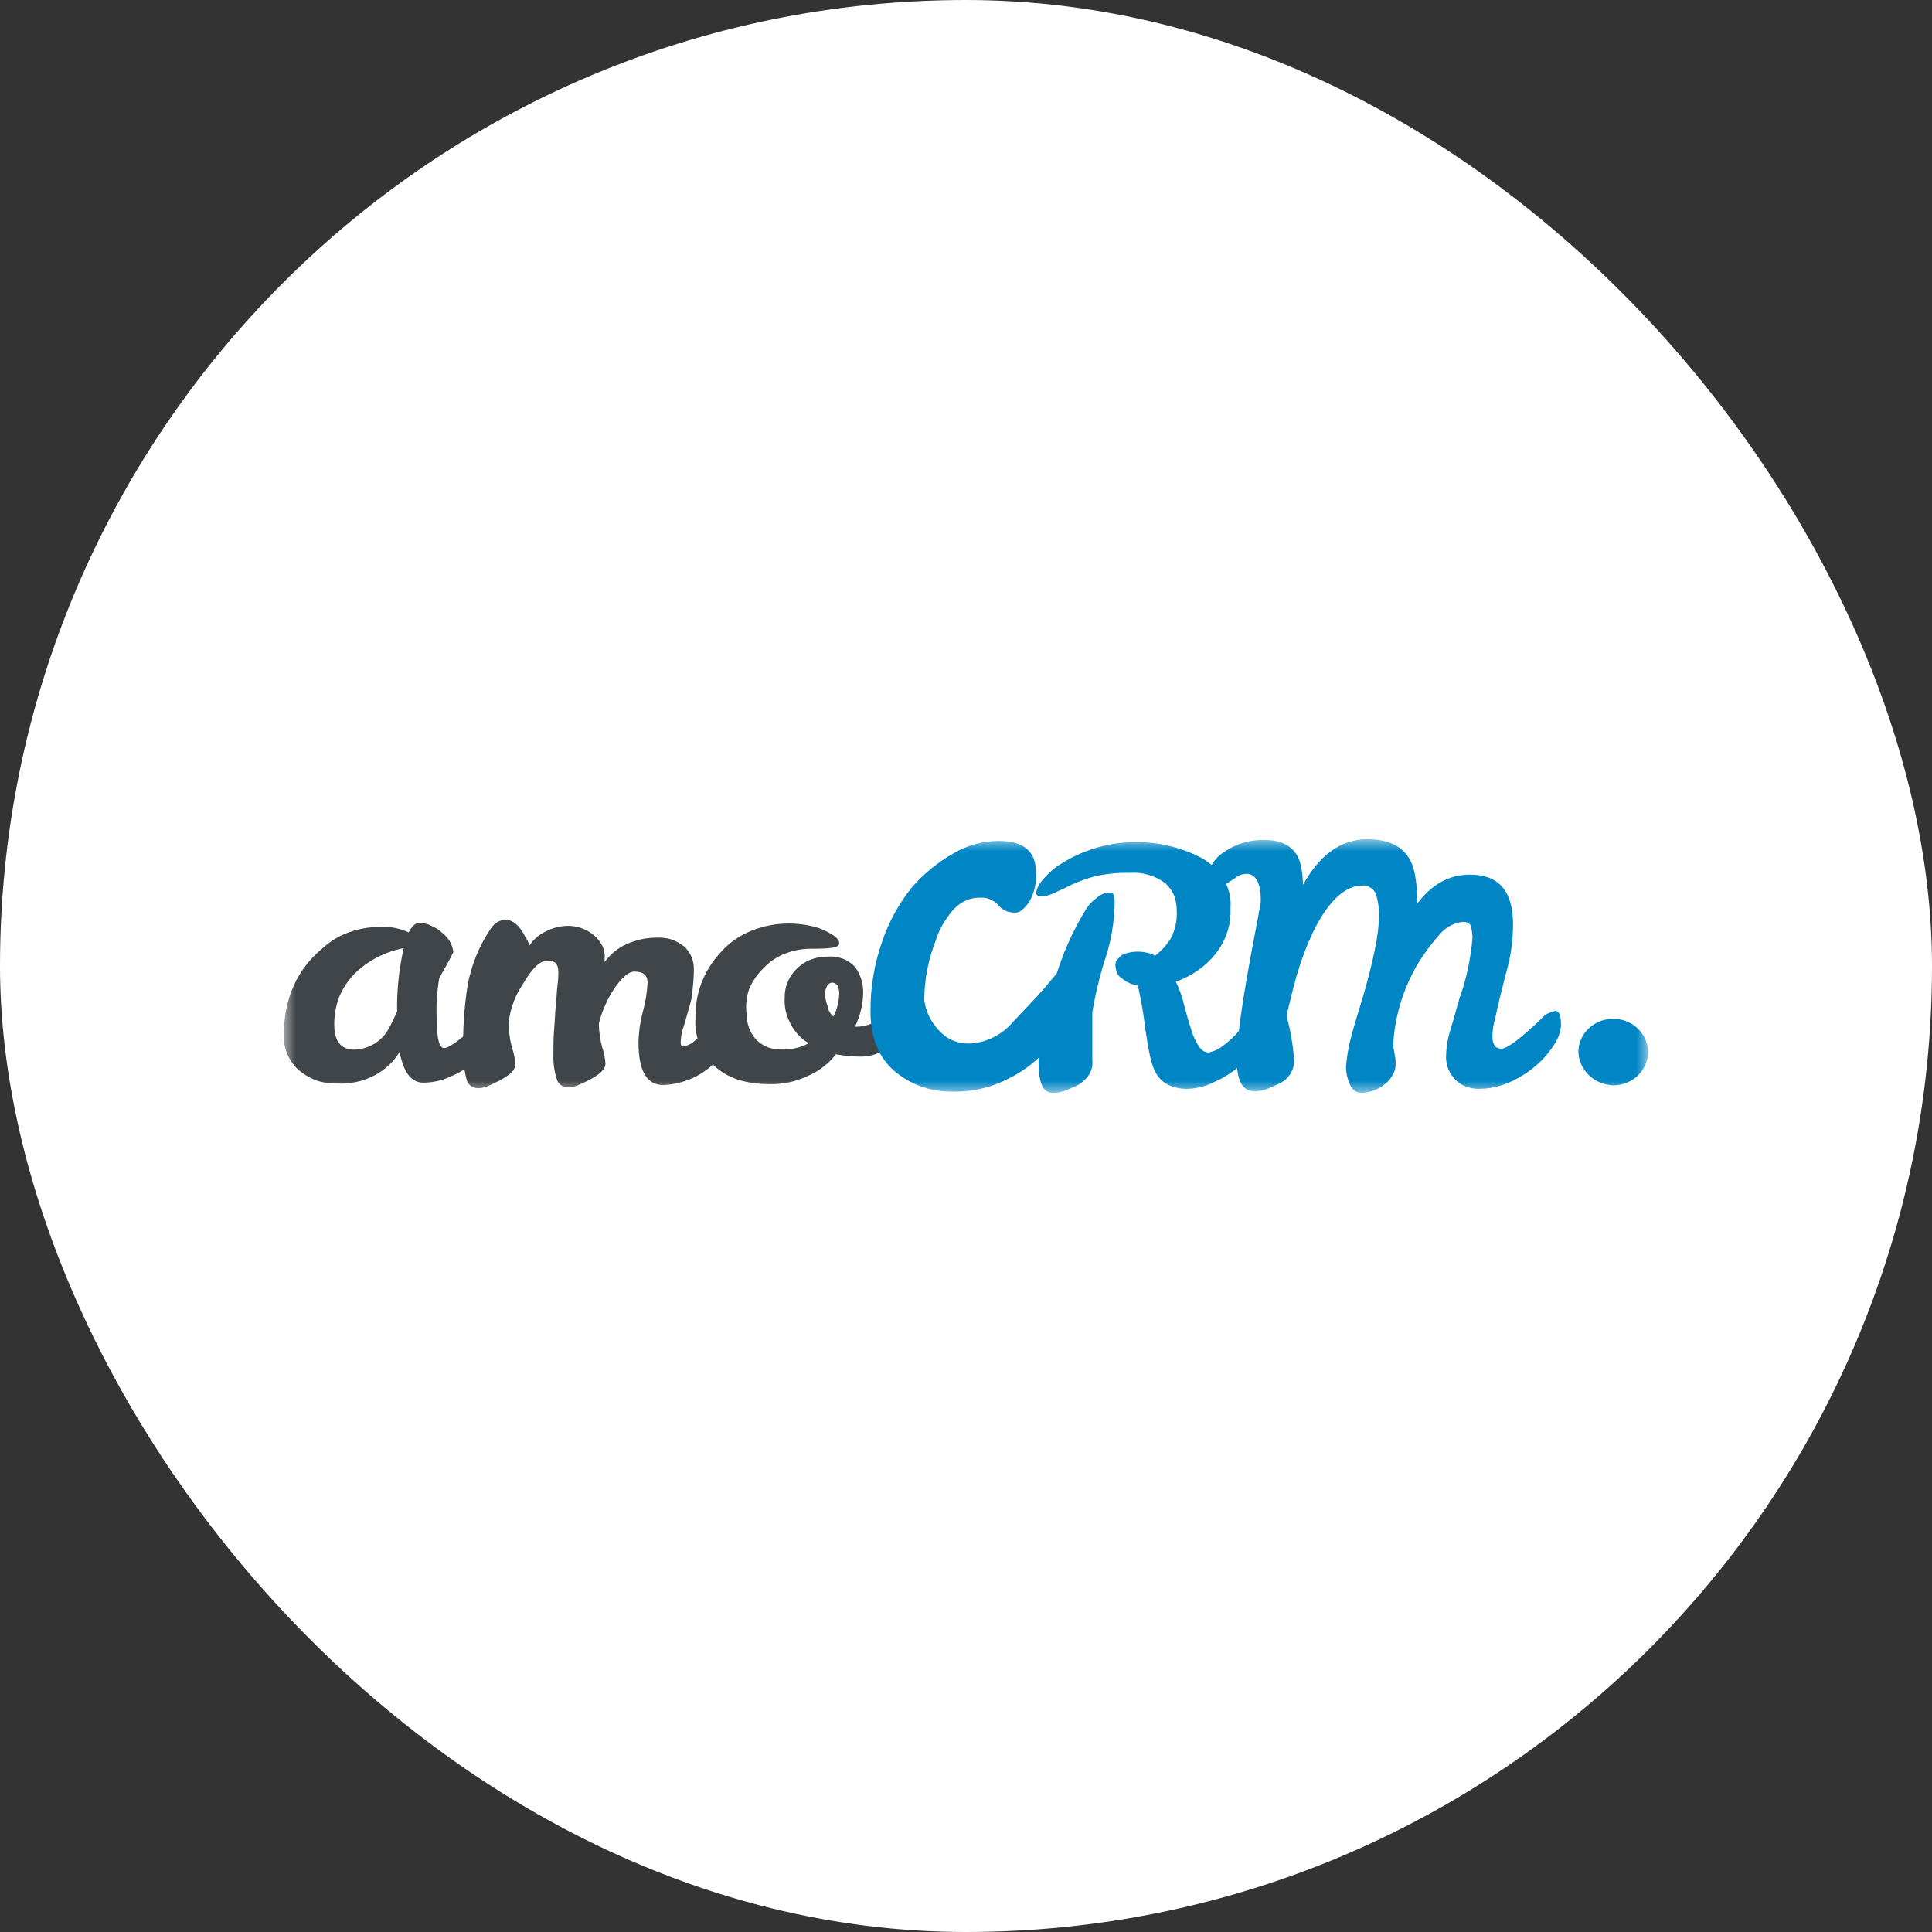
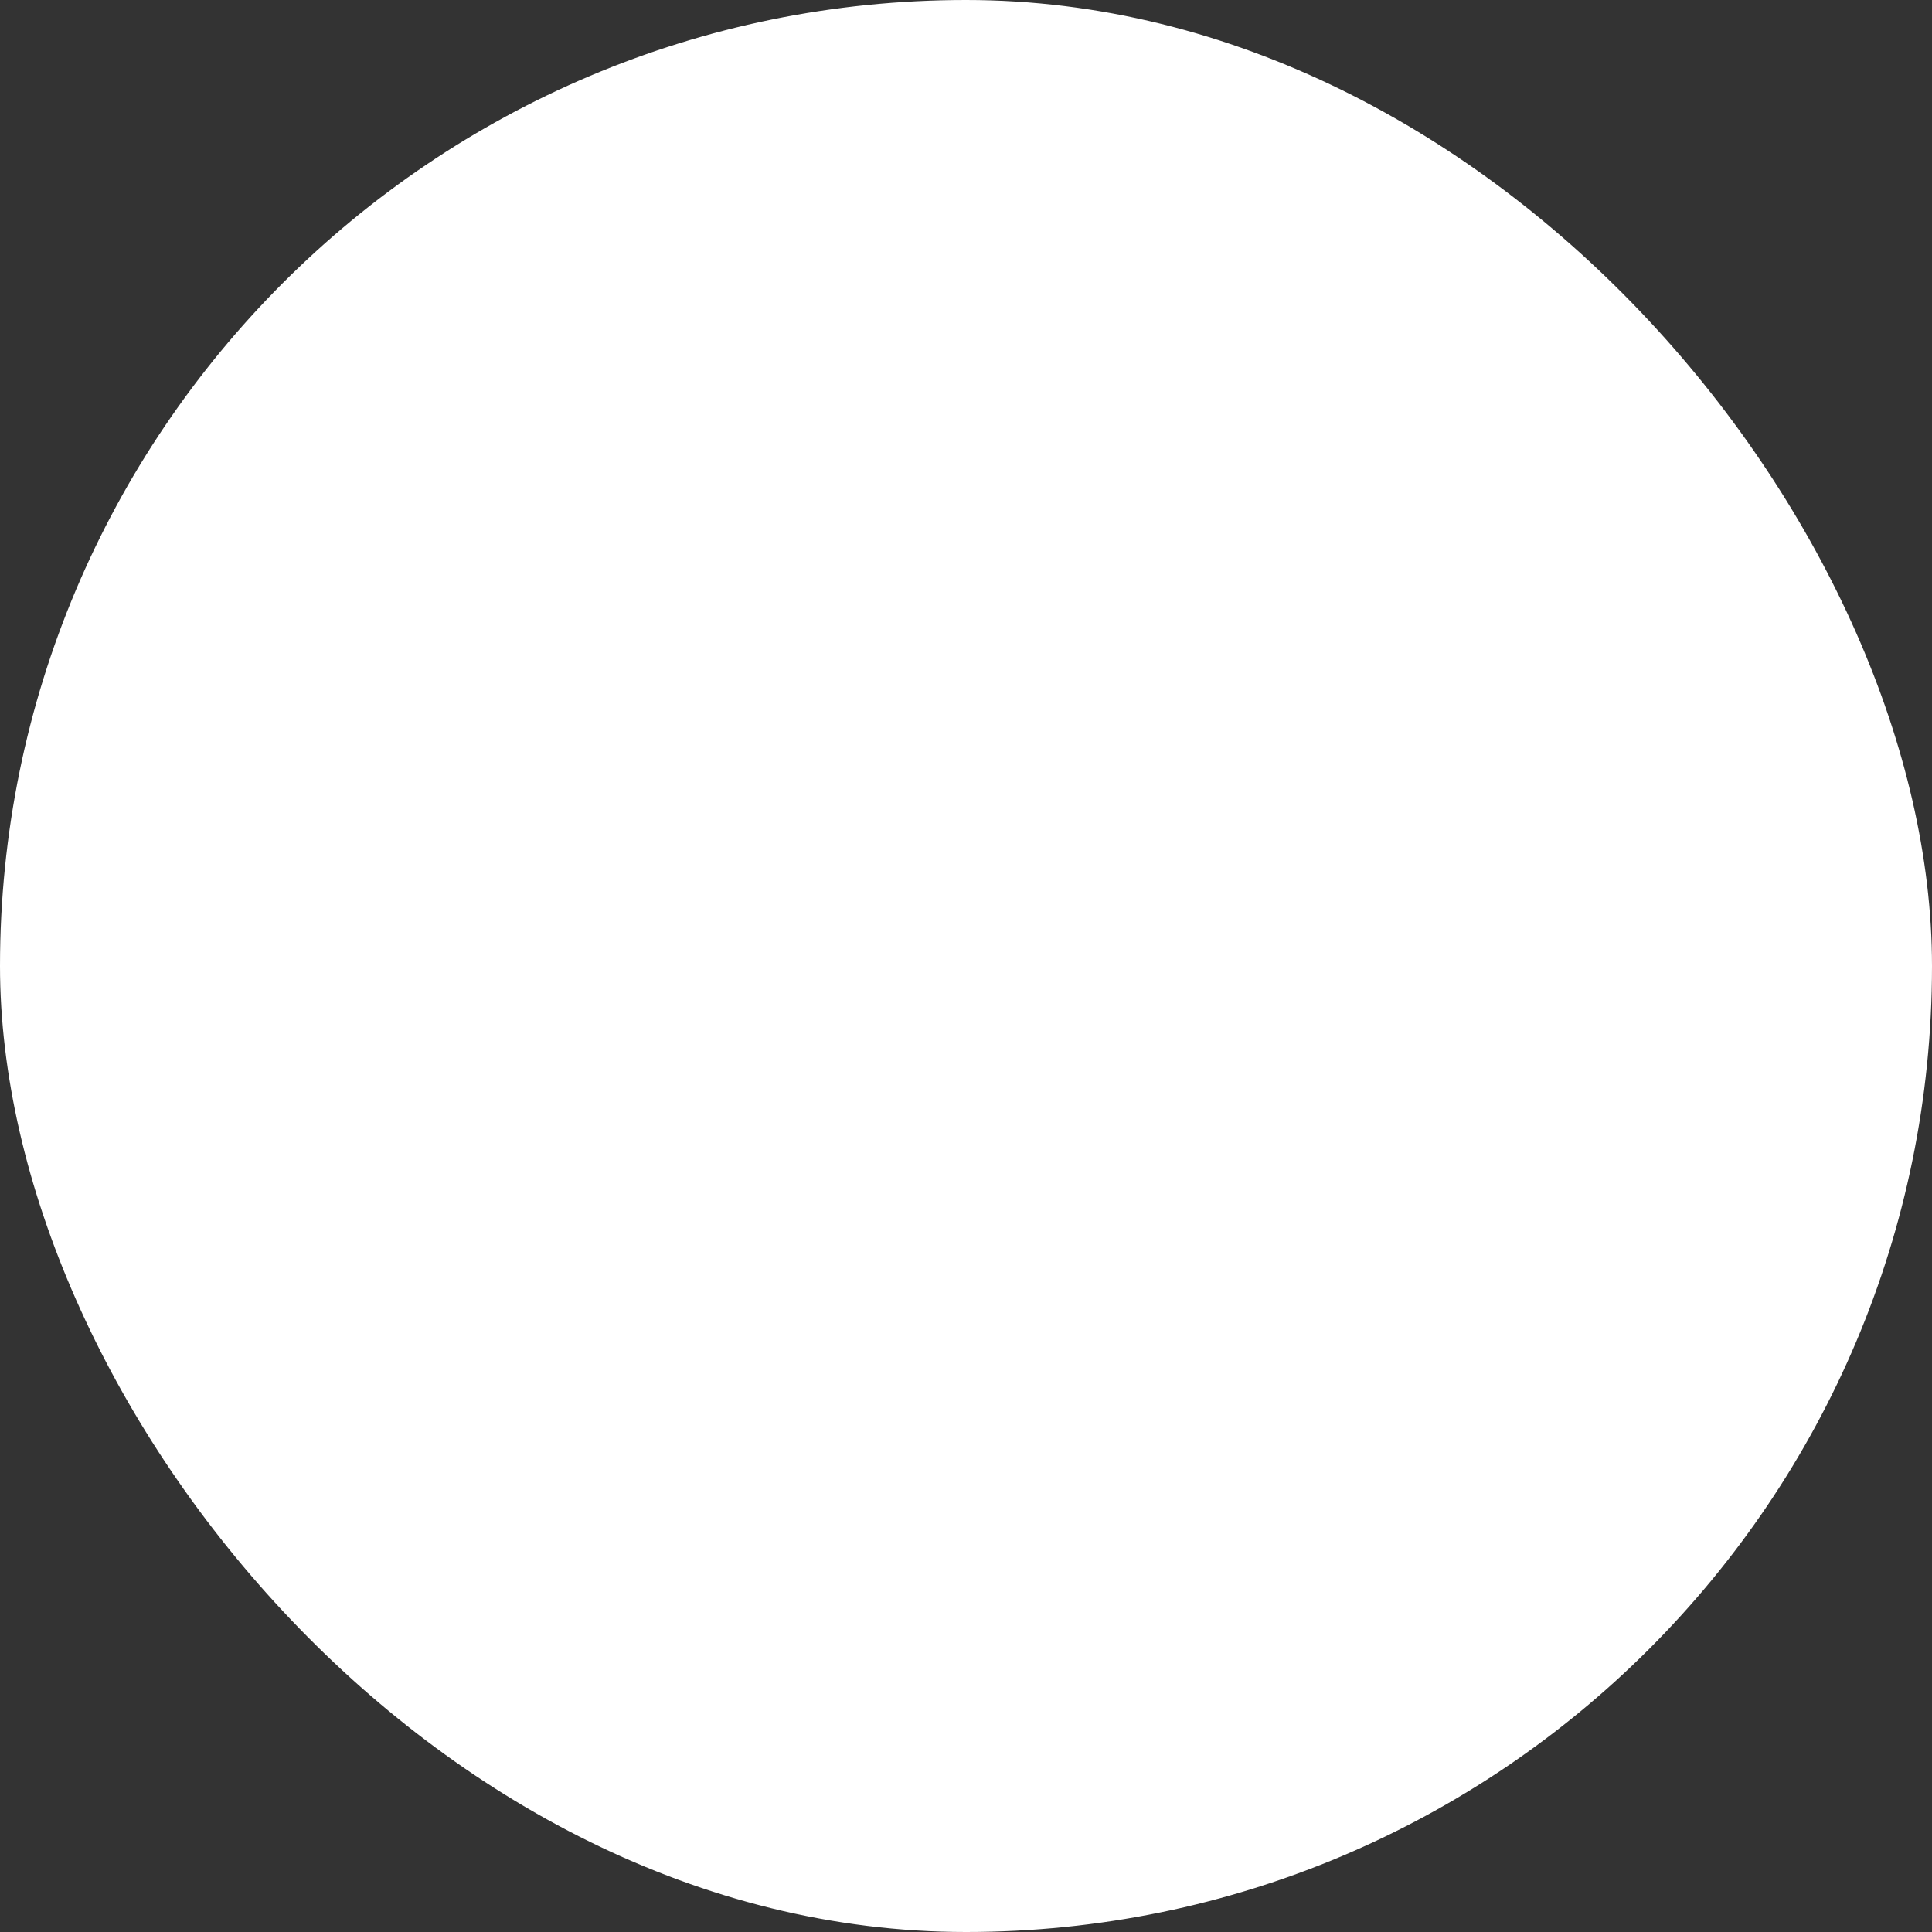
<svg xmlns="http://www.w3.org/2000/svg" width="160" height="160" viewBox="0 0 160 160" fill="none">
  <rect x="0" y="0" width="160" height="160" fill="#333333" stroke="none" />
  <rect width="160" height="160" rx="80" fill="white" />
  <mask id="mask0_95_20" style="mask-type:luminance" maskUnits="userSpaceOnUse" x="23" y="69" width="114" height="22">
-     <path d="M136.5 69.5H23.5V90.5H136.5V69.5Z" fill="white" />
+     <path d="M136.5 69.5H23.5H136.5V69.5Z" fill="white" />
  </mask>
  <g mask="url(#mask0_95_20)">
    <path d="M41.105 83.214C41.448 83.214 41.584 83.605 41.584 84.452C41.549 85.03 41.361 85.59 41.037 86.081C40.608 86.739 40.077 87.332 39.461 87.84C38.824 88.371 38.109 88.81 37.338 89.143C36.635 89.476 35.862 89.654 35.078 89.664C34.05 89.664 33.434 88.817 33.091 87.123C32.611 87.906 31.927 88.556 31.105 89.013C30.128 89.546 29.009 89.796 27.885 89.73C27.302 89.744 26.722 89.656 26.173 89.469C25.618 89.252 25.108 88.943 24.666 88.557C24.284 88.181 23.982 87.738 23.776 87.254C23.58 86.776 23.486 86.267 23.502 85.755C23.502 82.692 24.598 80.281 26.721 78.522C27.437 77.864 28.305 77.373 29.255 77.089C30.053 76.853 30.886 76.743 31.721 76.763C32.457 76.751 33.185 76.907 33.844 77.219C34.118 76.698 34.392 76.437 34.735 76.437C35.096 76.431 35.452 76.521 35.762 76.698C36.099 76.832 36.402 77.032 36.653 77.284C37.154 77.674 37.474 78.236 37.543 78.848C37.201 79.565 36.79 80.281 36.379 80.998C36.174 82.16 36.105 83.34 36.173 84.517C36.173 86.016 36.379 86.797 36.79 86.797C37.201 86.797 38.502 85.885 40.352 83.996C40.694 83.409 40.968 83.214 41.105 83.214ZM27.68 84.843C27.68 86.211 28.228 86.928 29.324 86.928C29.926 86.91 30.512 86.737 31.018 86.427C31.525 86.117 31.934 85.682 32.2 85.168C32.457 84.703 32.686 84.225 32.886 83.735C32.861 81.983 33.045 80.234 33.434 78.522C31.898 78.818 30.49 79.544 29.392 80.607C28.834 81.176 28.392 81.839 28.091 82.562C27.816 83.294 27.677 84.066 27.68 84.843Z" fill="#3F4548" />
    <path d="M53.631 81.373C53.631 80.786 53.289 80.459 52.536 80.459C52.08 80.459 51.532 80.916 50.894 81.83C50.293 82.734 49.854 83.727 49.593 84.767V84.833C49.612 85.471 49.704 86.106 49.867 86.726C50.024 87.168 50.116 87.629 50.141 88.096C50.141 88.684 49.319 89.271 47.745 89.924C47.527 90.004 47.295 90.049 47.061 90.055C46.84 90.05 46.625 89.981 46.445 89.859C46.27 89.729 46.148 89.544 46.103 89.337C45.907 88.723 45.814 88.084 45.829 87.444C45.829 86.66 45.829 85.877 45.897 85.159C45.966 84.441 45.966 83.788 46.034 83.201C46.103 82.613 46.103 82.091 46.171 81.569C46.222 81.201 46.245 80.83 46.24 80.459C46.24 79.872 45.966 79.546 45.35 79.546C44.734 79.546 44.05 80.198 43.297 81.504C42.659 82.448 42.261 83.52 42.133 84.637C42.123 85.363 42.215 86.088 42.407 86.791C42.564 87.234 42.656 87.695 42.681 88.162C42.681 88.749 41.859 89.337 40.285 89.989C40.067 90.07 39.835 90.114 39.601 90.12C39.38 90.115 39.165 90.047 38.985 89.924C38.81 89.794 38.688 89.609 38.643 89.402C38.451 88.699 38.359 87.974 38.369 87.248C38.312 85.392 38.427 83.536 38.711 81.7C38.999 80.002 39.651 78.38 40.628 76.935C40.749 76.732 40.912 76.555 41.107 76.412C41.316 76.287 41.548 76.198 41.791 76.151C42.407 76.151 43.023 76.608 43.502 77.587C43.657 77.807 43.772 78.05 43.844 78.305C44.178 77.8 44.651 77.394 45.213 77.13C45.762 76.85 46.37 76.694 46.992 76.674C47.799 76.665 48.581 76.944 49.182 77.457C49.468 77.693 49.701 77.982 49.867 78.305C50.035 78.629 50.106 78.99 50.072 79.35V79.676C50.535 79.026 51.173 78.507 51.92 78.175C52.671 77.841 53.487 77.663 54.316 77.653C54.731 77.631 55.147 77.676 55.547 77.783C55.947 77.914 56.318 78.113 56.642 78.371C56.908 78.609 57.117 78.898 57.258 79.219C57.398 79.551 57.468 79.906 57.464 80.263C57.464 80.916 57.395 81.634 57.327 82.287C57.258 82.94 57.053 83.462 56.916 83.984C56.779 84.506 56.642 84.963 56.505 85.355C56.426 85.676 56.381 86.004 56.369 86.334C56.369 86.53 56.437 86.66 56.574 86.66C56.965 86.594 57.325 86.411 57.6 86.138C58.011 85.812 58.422 85.42 58.832 85.028L59.996 83.919C60.338 83.592 60.612 83.397 60.749 83.397C61.023 83.397 61.159 83.723 61.159 84.31C61.159 85.551 60.475 86.791 59.175 88.031C58.059 89.137 56.539 89.791 54.931 89.859C53.563 89.859 52.878 88.684 52.878 86.334C52.891 85.497 53.006 84.665 53.22 83.853C53.447 83.043 53.584 82.211 53.631 81.373Z" fill="#3F4548" />
    <path d="M69.229 87.309C68.611 88.106 67.786 88.735 66.834 89.135C65.898 89.573 64.867 89.796 63.824 89.787C61.703 89.787 60.197 89.265 59.102 88.222C58.59 87.719 58.194 87.119 57.939 86.461C57.656 85.8 57.538 85.086 57.597 84.374C57.526 82.335 58.286 80.348 59.718 78.832C60.405 78.063 61.273 77.46 62.25 77.071C63.225 76.683 64.272 76.483 65.329 76.484C66.19 76.481 67.045 76.614 67.861 76.875C68.956 77.332 69.503 77.723 69.503 78.114C69.503 78.505 68.75 78.571 67.176 78.571C66.449 78.568 65.729 78.701 65.055 78.962C64.373 79.214 63.764 79.616 63.276 80.136C62.744 80.636 62.325 81.235 62.045 81.896C61.804 82.589 61.734 83.326 61.84 84.048C61.838 84.785 62.104 85.499 62.592 86.07C62.865 86.344 63.19 86.565 63.55 86.722C63.922 86.855 64.316 86.922 64.713 86.918C65.502 86.947 66.284 86.766 66.971 86.396C66.316 86.001 65.793 85.436 65.466 84.766C65.099 84.105 64.933 83.359 64.987 82.614C64.968 81.741 65.312 80.897 65.945 80.266C66.268 79.928 66.665 79.661 67.108 79.484C67.563 79.303 68.052 79.214 68.545 79.223C68.965 79.184 69.388 79.24 69.781 79.388C70.173 79.535 70.524 79.769 70.803 80.07C71.264 80.701 71.503 81.454 71.487 82.222C71.464 83.192 71.231 84.147 70.803 85.026H70.94C71.334 85.025 71.725 84.949 72.089 84.804C72.453 84.658 72.783 84.446 73.061 84.179L73.677 83.592L73.882 83.396C73.95 83.331 74.019 83.331 74.156 83.331C74.429 83.331 74.566 83.657 74.566 84.244C74.599 84.709 74.529 85.176 74.361 85.613C74.186 86.041 73.904 86.421 73.54 86.722C72.911 87.234 72.109 87.512 71.282 87.504C70.593 87.501 69.905 87.436 69.229 87.309ZM69.024 84.179C69.319 83.587 69.482 82.943 69.503 82.288C69.503 81.701 69.298 81.375 68.887 81.375C68.793 81.387 68.706 81.424 68.633 81.482C68.561 81.54 68.506 81.615 68.477 81.701C68.366 81.901 68.318 82.127 68.34 82.353C68.341 82.688 68.411 83.02 68.545 83.331C68.561 83.496 68.612 83.656 68.694 83.801C68.776 83.947 68.888 84.075 69.024 84.179Z" fill="#3F4548" />
-     <path d="M133.597 89.882C134.167 89.882 134.724 89.721 135.198 89.418C135.672 89.115 136.041 88.685 136.26 88.181C136.478 87.678 136.534 87.124 136.423 86.589C136.313 86.055 136.038 85.564 135.635 85.178C135.232 84.793 134.719 84.53 134.16 84.424C133.601 84.318 133.021 84.372 132.495 84.581C131.968 84.789 131.518 85.143 131.201 85.596C130.884 86.049 130.715 86.582 130.715 87.127C130.743 87.849 131.056 88.535 131.59 89.046C132.125 89.558 132.841 89.856 133.597 89.882Z" fill="#0085C5" />
    <path d="M104.302 83.71C104.644 83.71 104.781 84.102 104.781 84.95C104.722 85.535 104.51 86.096 104.165 86.582C103.735 87.242 103.204 87.837 102.589 88.345C101.951 88.877 101.236 89.317 100.464 89.65C99.786 89.983 99.036 90.162 98.272 90.173C97.698 90.175 97.133 90.041 96.628 89.781C96.206 89.532 95.872 89.168 95.668 88.737C95.326 88.149 95.12 86.974 94.846 85.211C94.713 84.004 94.507 82.806 94.23 81.621C93.746 81.549 93.293 81.344 92.928 81.034C92.739 80.932 92.593 80.77 92.517 80.577C92.439 80.389 92.392 80.191 92.38 79.989C92.351 79.805 92.4 79.617 92.517 79.467L92.928 79.075C93.358 78.889 93.826 78.799 94.298 78.814C94.775 78.821 95.244 78.933 95.668 79.14C96.192 78.742 96.633 78.255 96.97 77.704C97.332 76.994 97.497 76.207 97.45 75.419C97.454 74.998 97.385 74.579 97.244 74.179C97.075 73.784 96.818 73.427 96.491 73.135C95.656 72.508 94.604 72.205 93.544 72.286C92.529 72.262 91.514 72.371 90.53 72.612C89.921 72.79 89.326 73.008 88.748 73.265C88.269 73.526 87.789 73.722 87.378 73.918C87.039 74.095 86.666 74.206 86.282 74.244C85.939 74.244 85.802 74.114 85.802 73.918C85.886 73.53 86.075 73.17 86.35 72.874C86.79 72.334 87.323 71.87 87.926 71.503C89.61 70.447 91.56 69.842 93.572 69.75C95.585 69.658 97.587 70.083 99.368 70.98C100.164 71.391 100.827 72 101.287 72.743C101.762 73.487 101.978 74.355 101.903 75.224C101.968 76.615 101.505 77.981 100.602 79.075C99.766 80.086 98.651 80.855 97.381 81.295C97.681 81.923 97.911 82.579 98.067 83.253C98.272 83.971 98.409 84.559 98.615 85.146C98.749 85.65 98.956 86.133 99.232 86.582C99.325 86.728 99.44 86.86 99.574 86.974C99.711 87.105 99.848 87.105 100.054 87.17C100.482 87.091 100.882 86.912 101.218 86.648C101.701 86.308 102.138 85.913 102.52 85.473C102.931 85.081 103.342 84.689 103.685 84.297C103.89 83.841 104.165 83.71 104.302 83.71ZM91.969 73.918C92.243 73.918 92.311 74.244 92.311 74.832C92.3 75.421 92.254 76.01 92.174 76.594C92.044 77.592 91.815 78.576 91.489 79.532C91.044 80.944 90.701 82.384 90.461 83.841V87.823C90.51 88.233 90.414 88.646 90.187 88.998C89.964 89.343 89.659 89.633 89.297 89.846L88.269 90.303C87.922 90.443 87.549 90.51 87.173 90.499C86.35 90.499 86.008 89.65 86.008 87.888C86.096 85.641 86.535 83.419 87.31 81.295C87.914 79.167 88.813 77.126 89.982 75.224C90.199 74.895 90.478 74.608 90.804 74.375C90.956 74.228 91.137 74.111 91.337 74.033C91.537 73.954 91.752 73.915 91.969 73.918Z" fill="#0085C5" />
    <path d="M128.796 83.717C129.138 83.717 129.275 84.109 129.275 84.956C129.216 85.54 129.004 86.101 128.659 86.587C128.23 87.246 127.698 87.84 127.083 88.348C126.446 88.879 125.731 89.318 124.961 89.652C124.185 89.986 123.345 90.164 122.494 90.174C122.119 90.178 121.747 90.112 121.399 89.978C121.052 89.862 120.745 89.659 120.508 89.391C120.025 88.895 119.755 88.243 119.755 87.565C119.763 86.814 119.879 86.069 120.097 85.348C120.371 84.5 120.577 83.652 120.85 82.739C121.439 81.094 121.807 79.385 121.946 77.652C121.934 77.323 121.889 76.995 121.809 76.674C121.756 76.557 121.658 76.464 121.535 76.413C121.406 76.36 121.265 76.338 121.125 76.348C120.399 76.434 119.736 76.785 119.275 77.326C118.582 78.098 117.964 78.927 117.426 79.804C116.199 81.883 115.496 84.205 115.372 86.587L115.508 87.369C115.566 87.626 115.588 87.889 115.577 88.152C115.583 88.475 115.488 88.793 115.304 89.065C115.158 89.346 114.947 89.591 114.687 89.782C114.14 90.245 113.432 90.501 112.701 90.5C112.498 90.505 112.302 90.434 112.153 90.304C112.001 90.181 111.884 90.024 111.81 89.848C111.593 89.374 111.476 88.864 111.468 88.348C111.533 87.534 111.67 86.726 111.879 85.935C112.153 84.891 112.495 83.782 112.838 82.674C113.728 79.609 114.207 77.326 114.207 75.826C114.218 75.207 114.125 74.591 113.934 74C113.833 73.784 113.667 73.602 113.454 73.478C113.357 73.411 113.245 73.365 113.126 73.342C113.008 73.32 112.886 73.322 112.769 73.348C111.742 73.348 110.715 74.065 109.756 75.435C108.797 76.804 107.839 78.956 107.085 81.891C106.88 82.674 106.743 83.326 106.606 83.848V84.369C106.893 85.438 107.076 86.529 107.154 87.63C107.204 88.049 107.119 88.473 106.911 88.846C106.704 89.218 106.382 89.522 105.989 89.717L104.961 90.174C104.614 90.307 104.241 90.374 103.866 90.369C102.907 90.369 102.428 89.522 102.428 87.761C102.428 86 102.907 82.674 103.866 77.652C104.208 75.826 104.413 74.848 104.413 74.587C104.413 73.152 104.003 72.37 103.249 72.37C102.985 72.373 102.726 72.44 102.496 72.565C102.279 72.733 102.051 72.885 101.811 73.022C101.567 73.175 101.338 73.35 101.127 73.543C100.901 73.677 100.638 73.745 100.373 73.739C100.099 73.739 99.962 73.478 99.962 73.022C99.96 72.517 100.102 72.021 100.373 71.587C100.623 71.166 100.975 70.808 101.4 70.543C102.374 69.871 103.555 69.527 104.756 69.565C106.468 69.565 107.496 70.348 107.77 71.848C107.852 72.322 107.898 72.802 107.907 73.283C109.277 70.804 111.057 69.5 113.248 69.5C115.577 69.5 116.947 70.543 117.221 72.696C117.335 73.342 117.381 73.997 117.358 74.652V74.848C118.59 73.217 120.028 72.435 121.741 72.435C124.139 72.435 125.303 73.804 125.303 76.543C125.304 77.955 125.097 79.361 124.686 80.717C124.276 82.348 124.002 83.456 123.864 84.174C123.701 84.704 123.609 85.252 123.591 85.804C123.591 86.522 123.864 86.848 124.344 86.848C124.823 86.848 126.056 85.935 127.974 84.043C128.229 83.895 128.505 83.785 128.796 83.717Z" fill="#0085C5" />
    <path d="M88.328 80.085C88.807 80.085 89.081 80.541 89.081 81.39C89.082 82.356 88.872 83.312 88.465 84.196C87.998 85.249 87.35 86.22 86.546 87.068C85.646 88.046 84.552 88.844 83.326 89.418C81.914 90.125 80.33 90.463 78.736 90.397C77.016 90.4 75.356 89.795 74.078 88.7C72.776 87.59 72.091 85.959 72.091 83.805C72.069 81.831 72.393 79.868 73.05 77.996C73.594 76.371 74.429 74.848 75.516 73.493C76.48 72.376 77.639 71.427 78.942 70.687C80.07 70.009 81.376 69.648 82.71 69.642C84.765 69.642 85.793 70.491 85.793 72.253C85.857 73.091 85.667 73.93 85.245 74.668C84.834 75.255 84.491 75.581 84.08 75.581C83.823 75.576 83.569 75.532 83.326 75.451C83.082 75.353 82.869 75.196 82.71 74.994C82.551 74.792 82.338 74.635 82.093 74.537C81.867 74.404 81.606 74.336 81.34 74.341C80.86 74.341 79.558 74.276 78.462 75.973C78.035 76.549 77.71 77.189 77.503 77.866C76.876 79.451 76.551 81.131 76.544 82.826C76.625 83.428 76.831 84.009 77.148 84.535C77.465 85.062 77.889 85.523 78.394 85.893C78.997 86.284 79.722 86.468 80.449 86.415C81.098 86.357 81.729 86.178 82.305 85.886C82.882 85.595 83.392 85.198 83.806 84.719L85.656 82.761C86.272 82.108 86.82 81.455 87.3 80.868C87.711 80.411 88.054 80.085 88.328 80.085Z" fill="#0085C5" />
  </g>
</svg>